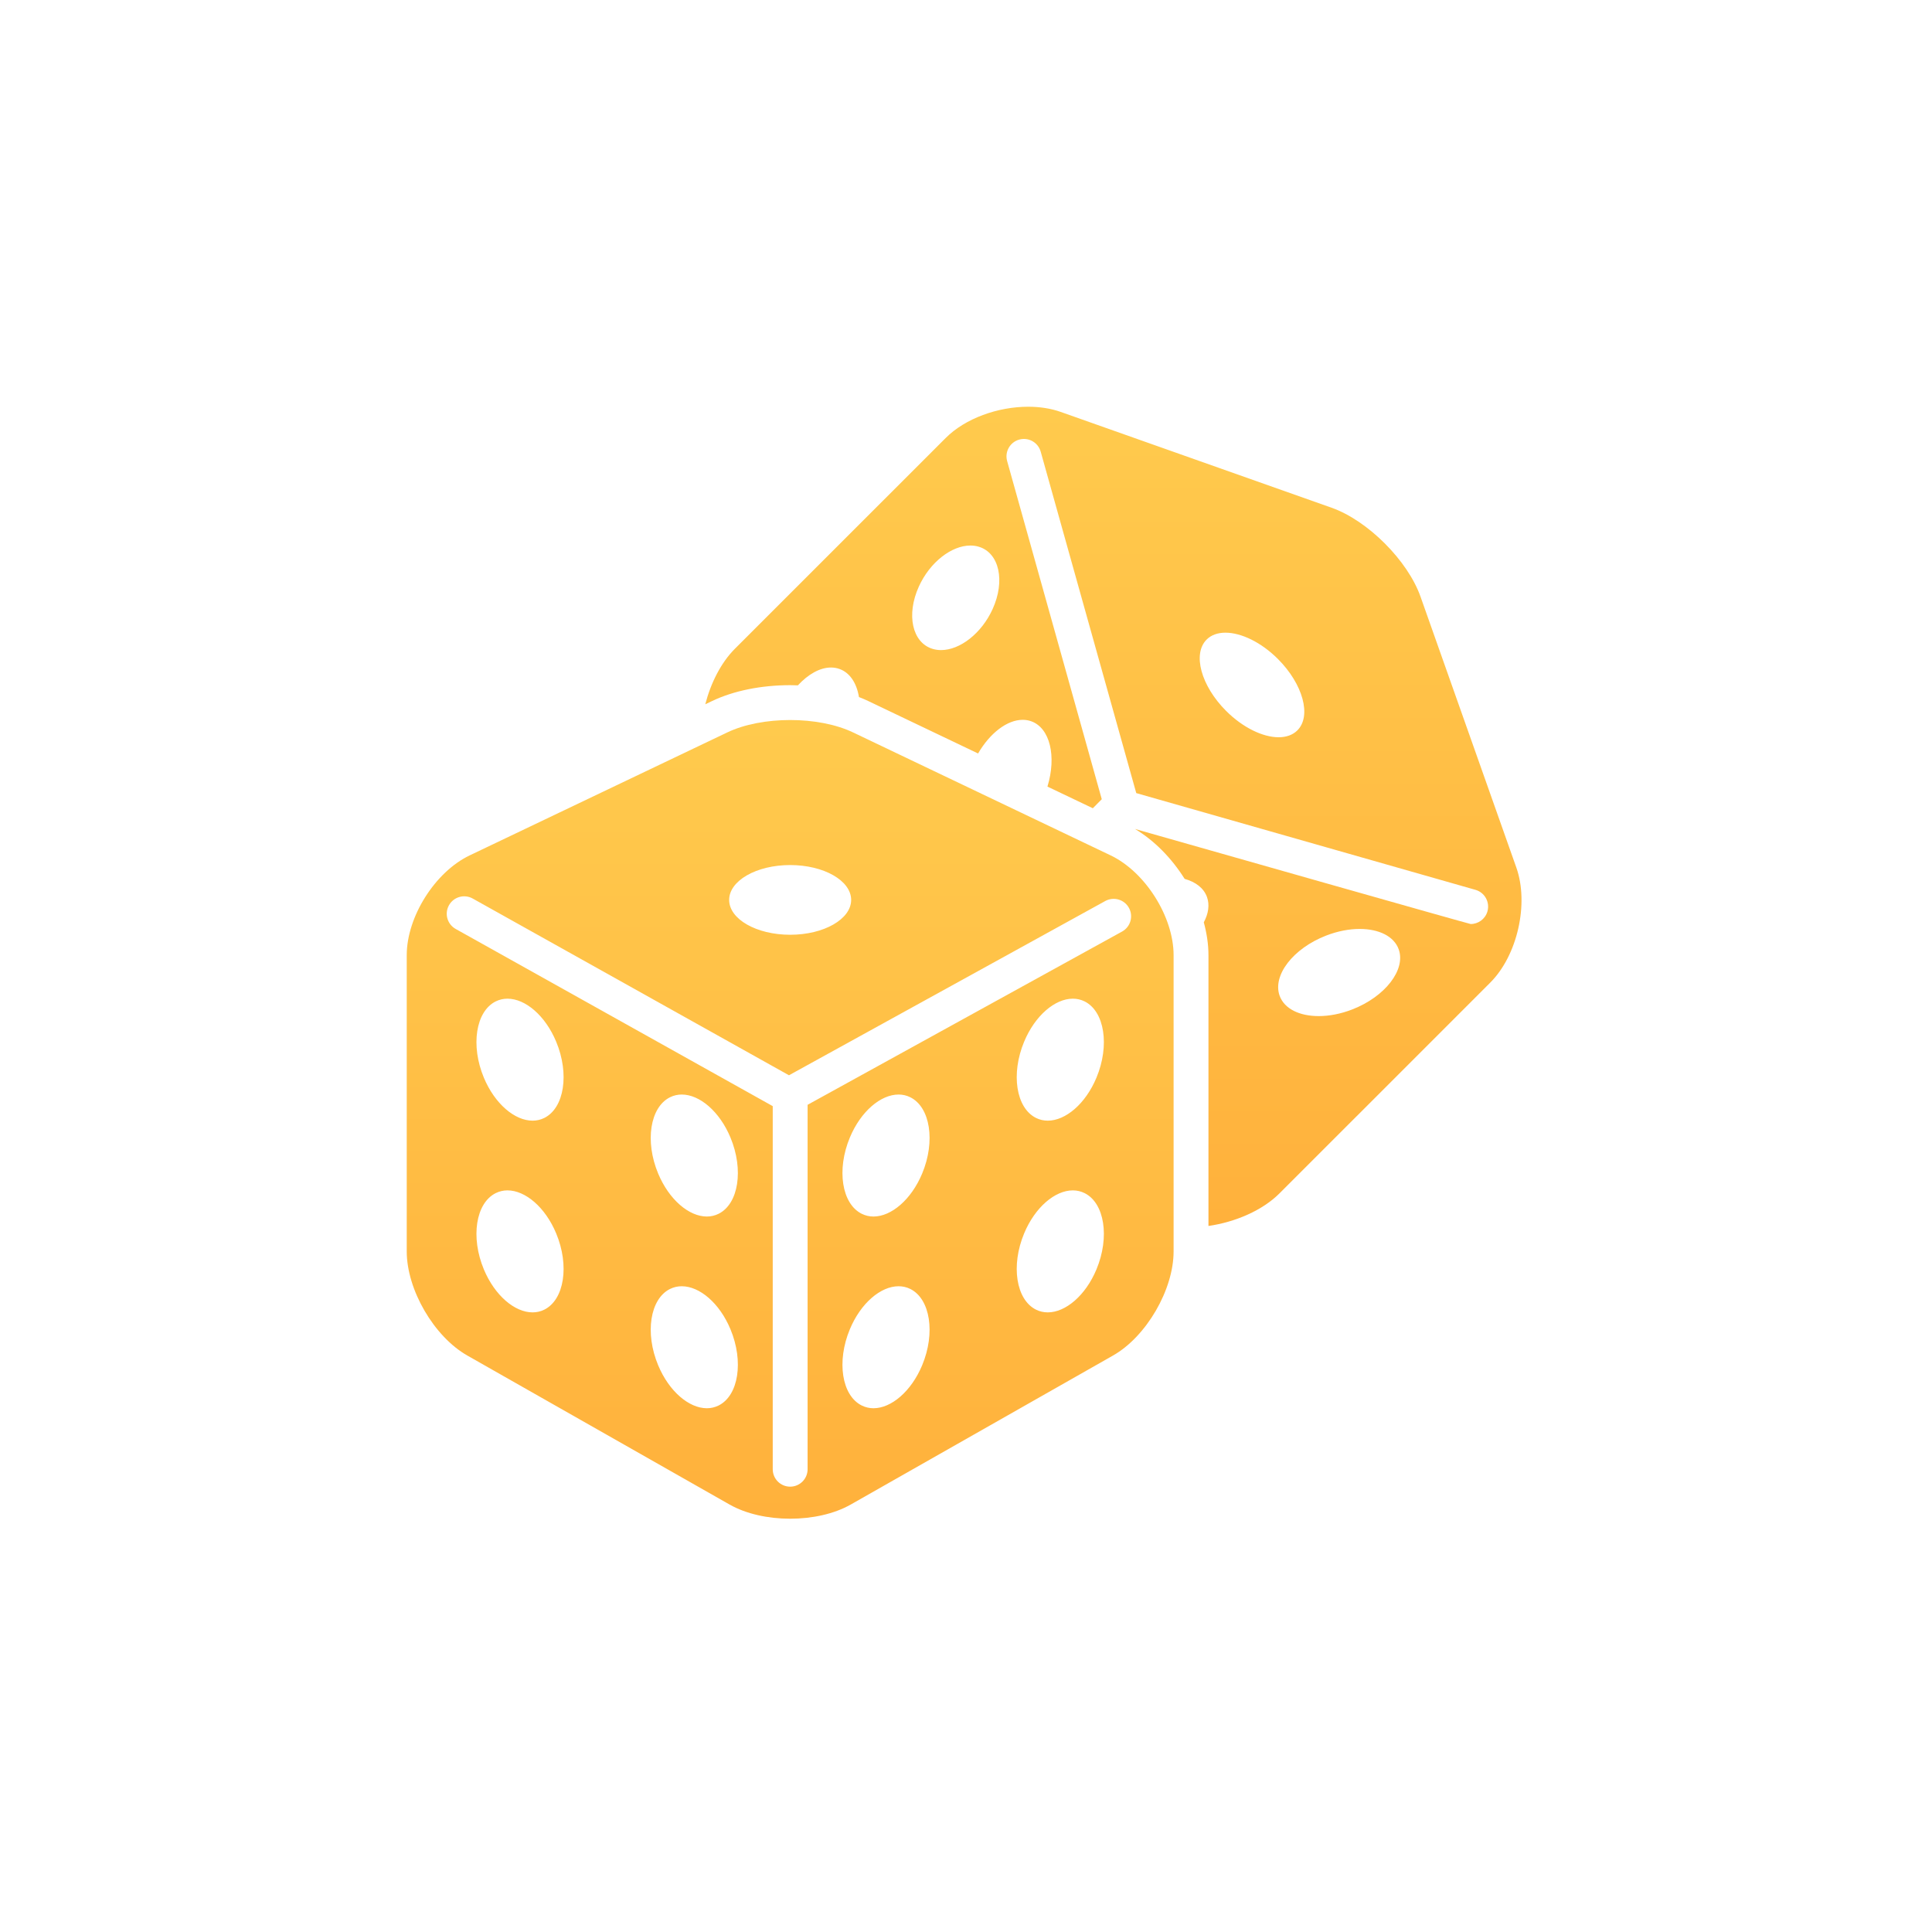
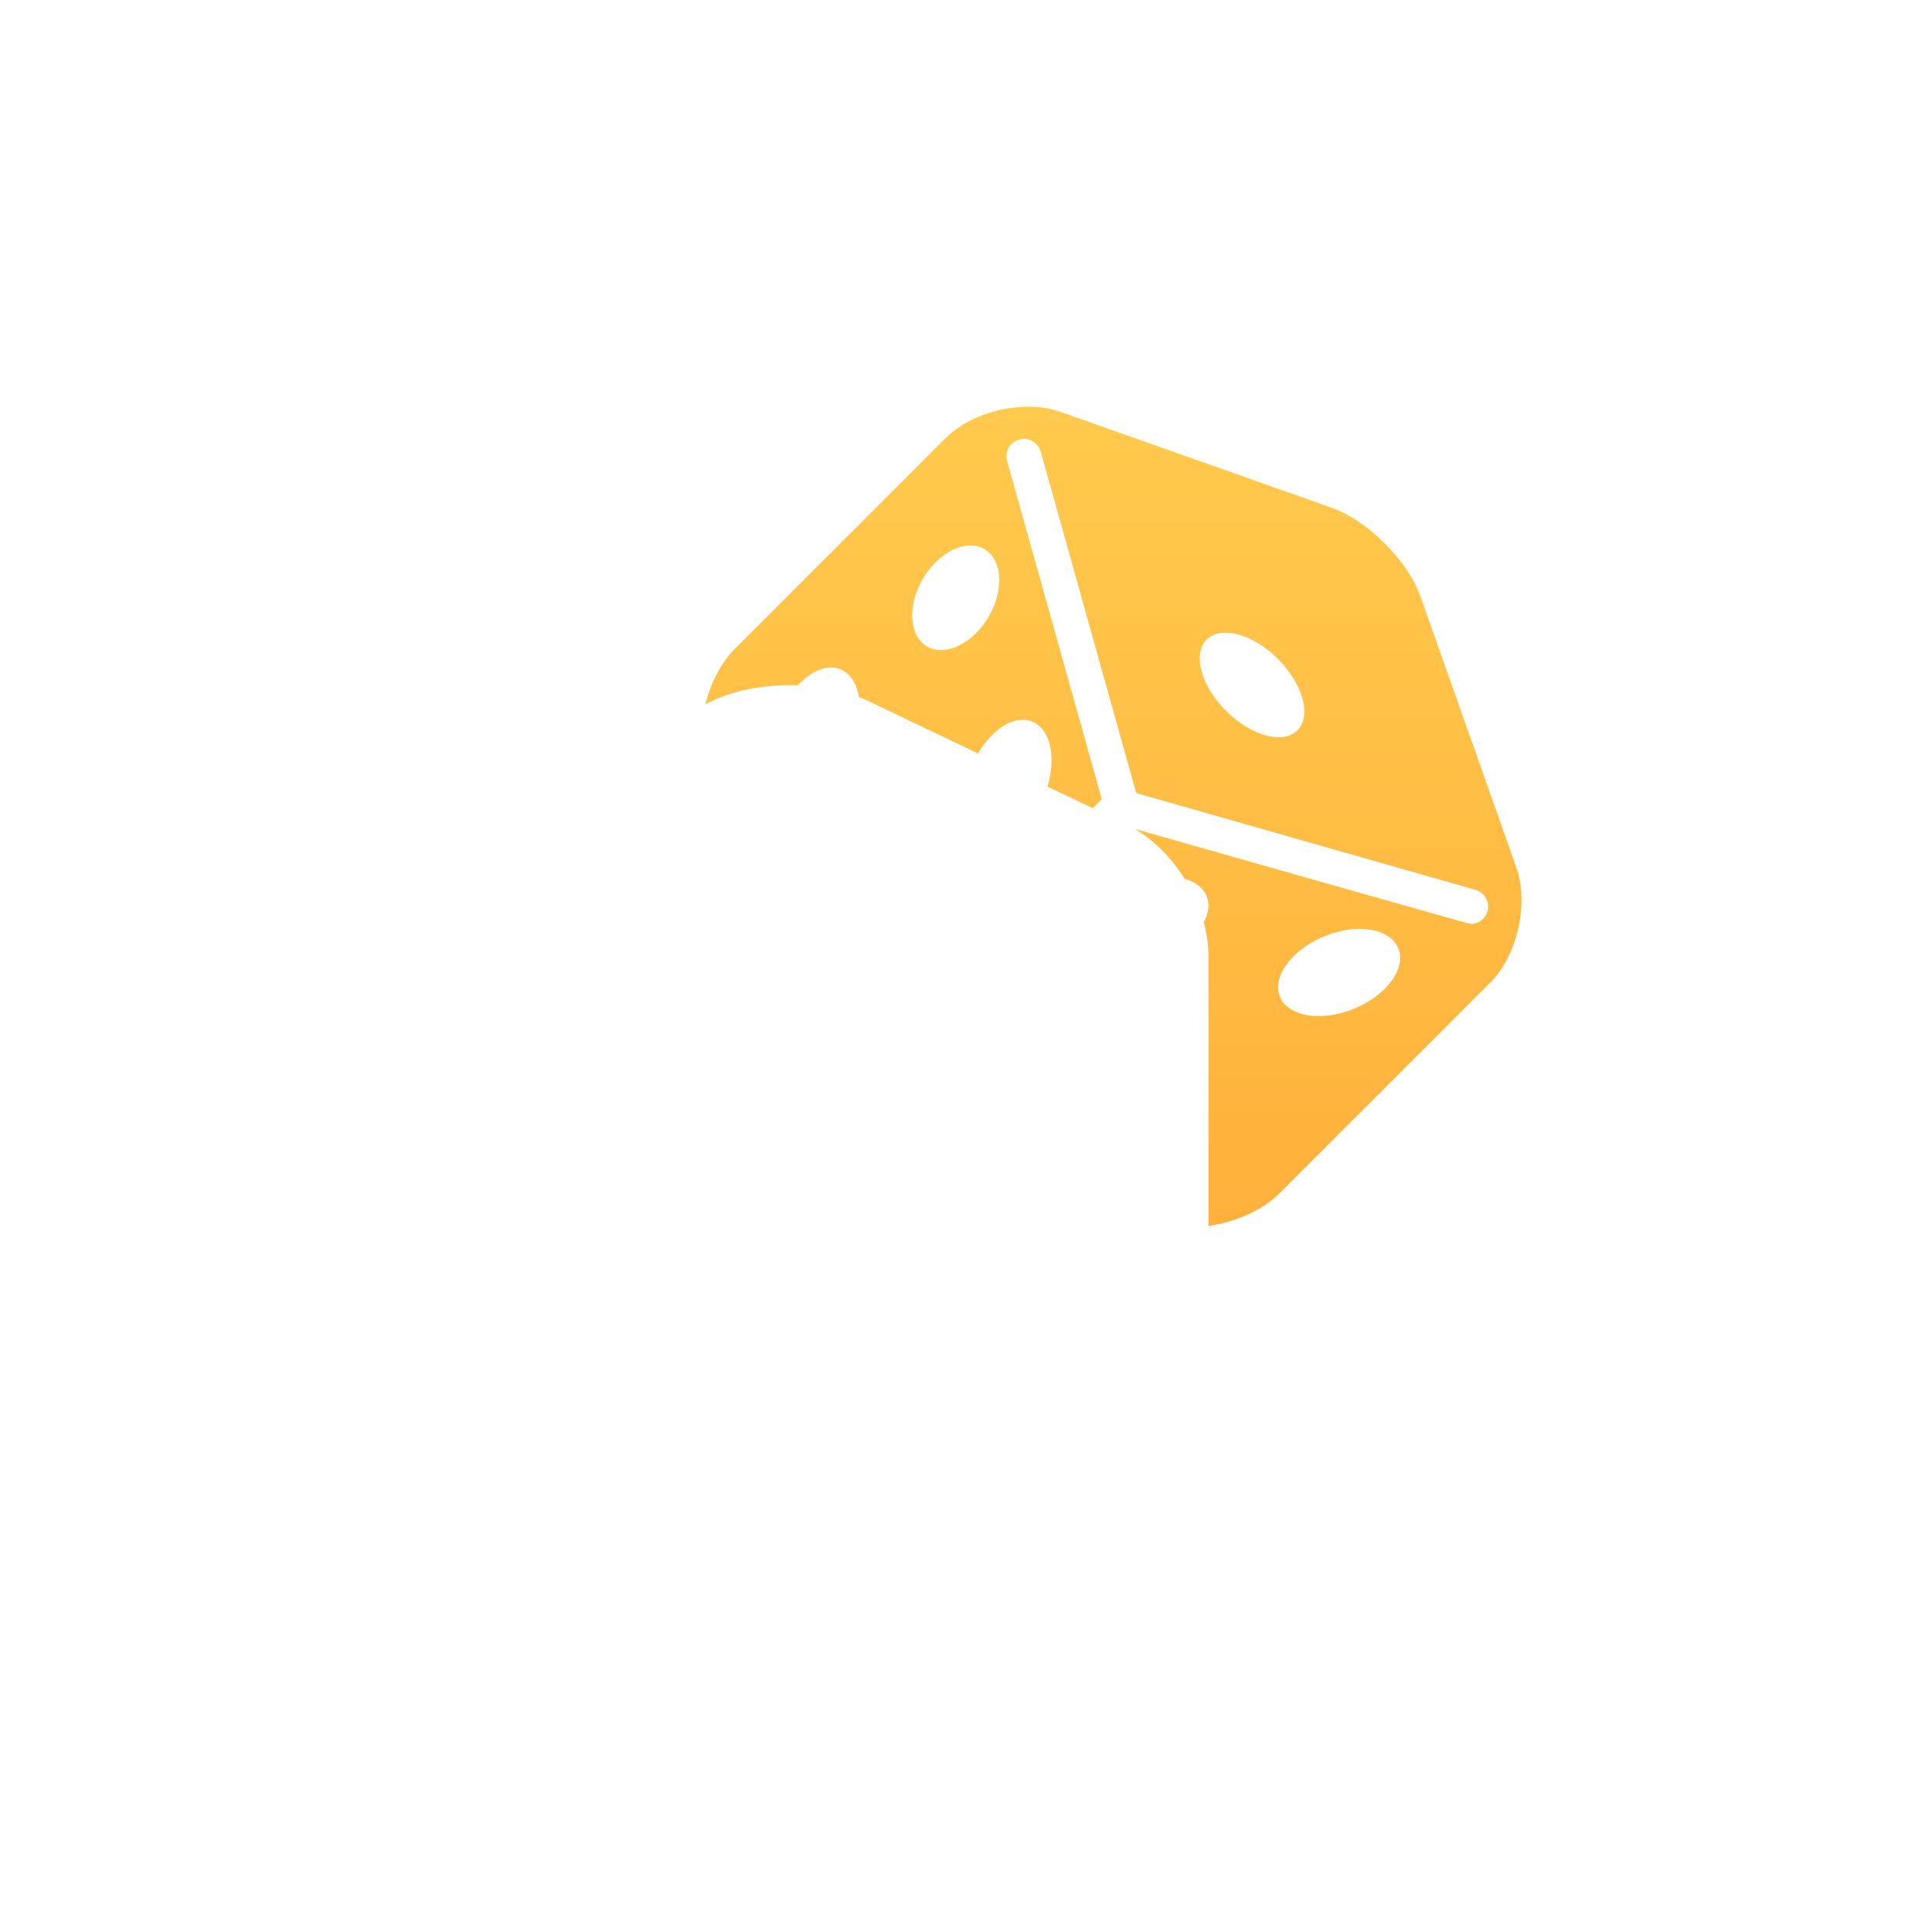
<svg xmlns="http://www.w3.org/2000/svg" width="95" height="95" viewBox="0 0 95 95" fill="none">
  <g filter="url(#filter0_d)">
-     <path d="M54.614 22.062L41.947 16.015C41.096 15.608 39.975 15.405 38.854 15.405C37.732 15.405 36.611 15.608 35.76 16.015L23.093 22.062C21.392 22.875 20 25.082 20 26.967V41.534C20 43.419 21.341 45.724 22.981 46.655L35.873 53.98C36.693 54.446 37.773 54.678 38.854 54.678C39.934 54.678 41.015 54.446 41.834 53.98L54.727 46.655C56.367 45.724 57.708 43.419 57.708 41.534V26.967C57.708 25.082 56.316 22.875 54.614 22.062ZM38.854 22.536C40.51 22.536 41.853 23.304 41.853 24.25C41.853 25.197 40.51 25.964 38.854 25.964C37.197 25.964 35.854 25.197 35.854 24.25C35.854 23.304 37.197 22.536 38.854 22.536ZM26.765 44.398C26.582 44.489 26.387 44.532 26.187 44.532C25.311 44.532 24.329 43.705 23.792 42.418C23.132 40.836 23.394 39.157 24.375 38.668C24.558 38.577 24.754 38.533 24.954 38.533C25.831 38.533 26.812 39.36 27.348 40.648C28.009 42.23 27.747 43.909 26.765 44.398ZM26.765 34.971C26.582 35.062 26.387 35.105 26.187 35.105C25.311 35.105 24.329 34.278 23.792 32.991C23.132 31.409 23.394 29.73 24.375 29.241C24.558 29.15 24.754 29.107 24.954 29.107C25.831 29.107 26.812 29.933 27.348 31.221C28.009 32.803 27.747 34.482 26.765 34.971ZM35.335 49.111C35.152 49.202 34.957 49.246 34.757 49.246C33.88 49.246 32.899 48.419 32.362 47.131C31.702 45.549 31.964 43.87 32.945 43.381C33.128 43.29 33.324 43.247 33.524 43.247C34.4 43.247 35.382 44.074 35.918 45.361C36.578 46.943 36.317 48.622 35.335 49.111ZM35.335 39.684C35.152 39.775 34.957 39.819 34.757 39.819C33.88 39.819 32.899 38.992 32.362 37.704C31.702 36.122 31.964 34.443 32.945 33.955C33.128 33.863 33.324 33.82 33.524 33.82C34.4 33.82 35.382 34.647 35.918 35.934C36.578 37.516 36.317 39.195 35.335 39.684ZM45.345 47.131C44.808 48.419 43.827 49.246 42.951 49.246C42.751 49.246 42.556 49.202 42.373 49.111C41.391 48.622 41.129 46.943 41.789 45.361C42.326 44.074 43.307 43.247 44.184 43.247C44.384 43.247 44.579 43.29 44.762 43.381C45.744 43.87 46.005 45.549 45.345 47.131ZM45.345 37.704C44.808 38.992 43.827 39.819 42.951 39.819C42.751 39.819 42.556 39.775 42.373 39.684C41.391 39.195 41.129 37.516 41.789 35.934C42.326 34.647 43.307 33.82 44.184 33.82C44.384 33.82 44.579 33.863 44.762 33.955C45.744 34.443 46.005 36.122 45.345 37.704ZM53.915 42.418C53.378 43.705 52.397 44.532 51.521 44.532C51.321 44.532 51.125 44.489 50.943 44.398C49.96 43.909 49.699 42.23 50.359 40.648C50.896 39.36 51.877 38.533 52.753 38.533C52.954 38.533 53.149 38.577 53.332 38.668C54.314 39.157 54.575 40.836 53.915 42.418ZM53.915 32.991C53.378 34.278 52.397 35.105 51.521 35.105C51.321 35.105 51.125 35.062 50.943 34.971C49.96 34.482 49.699 32.803 50.359 31.221C50.896 29.933 51.877 29.107 52.753 29.107C52.954 29.107 53.149 29.15 53.332 29.241C54.314 29.73 54.575 31.409 53.915 32.991ZM55.176 25.805L39.711 34.325V52.245C39.711 52.718 39.327 53.102 38.854 53.102C38.38 53.102 37.997 52.718 37.997 52.245V34.391L22.408 25.679C21.994 25.449 21.845 24.927 22.076 24.514C22.306 24.1 22.828 23.952 23.241 24.181L38.795 32.873L54.347 24.305C54.762 24.077 55.283 24.227 55.512 24.641C55.74 25.055 55.59 25.576 55.176 25.805Z" fill="url(#paint0_linear)" />
    <path d="M69.85 9.34C69.222 7.563 67.253 5.594 65.476 4.966L52.157 0.255C51.669 0.082 51.122 0 50.559 0C49.072 0 47.468 0.569 46.502 1.536L36.136 11.901C35.459 12.578 34.952 13.575 34.68 14.631L35.022 14.468C36.071 13.967 37.431 13.691 38.854 13.691C38.981 13.691 39.107 13.696 39.234 13.7C39.737 13.154 40.32 12.823 40.859 12.823C41.003 12.823 41.143 12.846 41.277 12.894C41.796 13.078 42.125 13.596 42.237 14.276C42.392 14.336 42.542 14.399 42.686 14.468L48.094 17.05C48.677 16.044 49.526 15.395 50.286 15.395C50.43 15.394 50.57 15.417 50.704 15.465C51.632 15.794 51.959 17.19 51.505 18.678L53.736 19.743L54.176 19.299L49.523 2.673C49.395 2.218 49.66 1.744 50.115 1.616C50.572 1.488 51.044 1.752 51.173 2.208L55.872 18.998L72.552 23.755C73.007 23.885 73.27 24.36 73.14 24.815C73.033 25.191 72.689 25.436 72.317 25.436C72.247 25.436 58.663 21.574 55.81 20.762C56.769 21.334 57.618 22.207 58.251 23.216C58.79 23.366 59.194 23.668 59.351 24.112C59.488 24.497 59.419 24.93 59.193 25.352C59.339 25.891 59.422 26.436 59.422 26.967V40.283C60.746 40.092 62.076 39.519 62.915 38.68L73.281 28.314C74.614 26.981 75.19 24.436 74.561 22.659L69.85 9.34ZM48.81 9.947C48.266 11.148 47.202 11.966 46.275 11.966C46.132 11.966 45.992 11.947 45.857 11.906C44.855 11.601 44.552 10.23 45.181 8.843C45.724 7.643 46.789 6.825 47.715 6.825C47.859 6.825 47.999 6.844 48.133 6.885C49.136 7.19 49.439 8.561 48.81 9.947ZM63.795 15.913C63.566 16.142 63.244 16.252 62.872 16.252C62.103 16.252 61.119 15.786 60.289 14.956C59.056 13.723 58.628 12.153 59.332 11.449C59.562 11.219 59.884 11.11 60.257 11.11C61.026 11.11 62.009 11.575 62.839 12.405C64.072 13.638 64.5 15.208 63.795 15.913ZM66.493 29.636C65.922 29.858 65.354 29.963 64.841 29.963C63.902 29.963 63.151 29.608 62.92 28.959C62.565 27.956 63.587 26.634 65.205 26.006C65.776 25.784 66.345 25.678 66.857 25.678C67.797 25.678 68.548 26.034 68.778 26.683C69.133 27.685 68.111 29.007 66.493 29.636Z" fill="url(#paint1_linear)" />
  </g>
  <defs>
    <filter id="filter0_d" x="0" y="0" width="94.816" height="94.678" filterUnits="userSpaceOnUse" color-interpolation-filters="sRGB">
      <feFlood flood-opacity="0" result="BackgroundImageFix" />
      <feColorMatrix in="SourceAlpha" type="matrix" values="0 0 0 0 0 0 0 0 0 0 0 0 0 0 0 0 0 0 127 0" />
      <feOffset dy="20" />
      <feGaussianBlur stdDeviation="10" />
      <feColorMatrix type="matrix" values="0 0 0 0 0 0 0 0 0 0 0 0 0 0 0 0 0 0 0.15 0" />
      <feBlend mode="normal" in2="BackgroundImageFix" result="effect1_dropShadow" />
      <feBlend mode="normal" in="SourceGraphic" in2="effect1_dropShadow" result="shape" />
    </filter>
    <linearGradient id="paint0_linear" x1="38.854" y1="15.405" x2="38.854" y2="54.678" gradientUnits="userSpaceOnUse">
      <stop stop-color="#FFCA4D" />
      <stop offset="1" stop-color="#FFB13C" />
    </linearGradient>
    <linearGradient id="paint1_linear" x1="54.748" y1="0" x2="54.748" y2="40.283" gradientUnits="userSpaceOnUse">
      <stop stop-color="#FFCA4D" />
      <stop offset="1" stop-color="#FFB13C" />
    </linearGradient>
  </defs>
</svg>